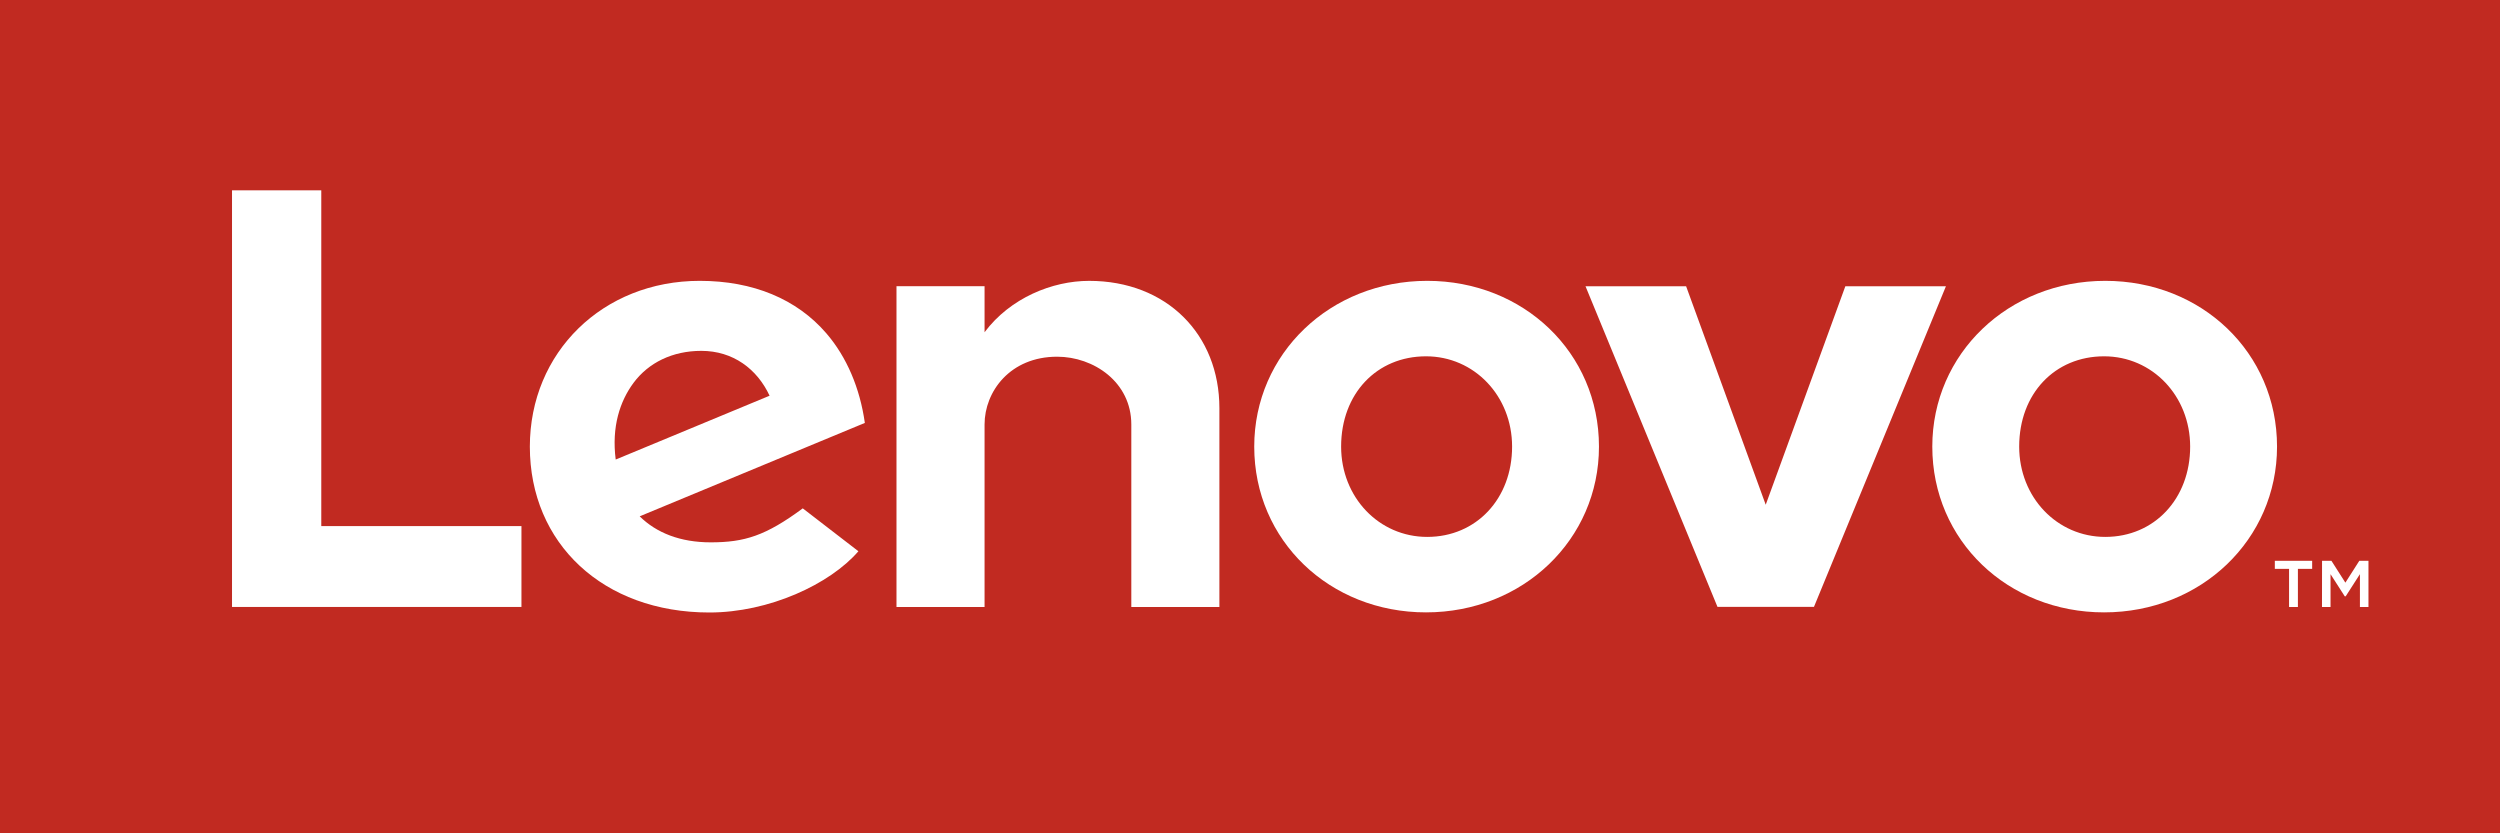
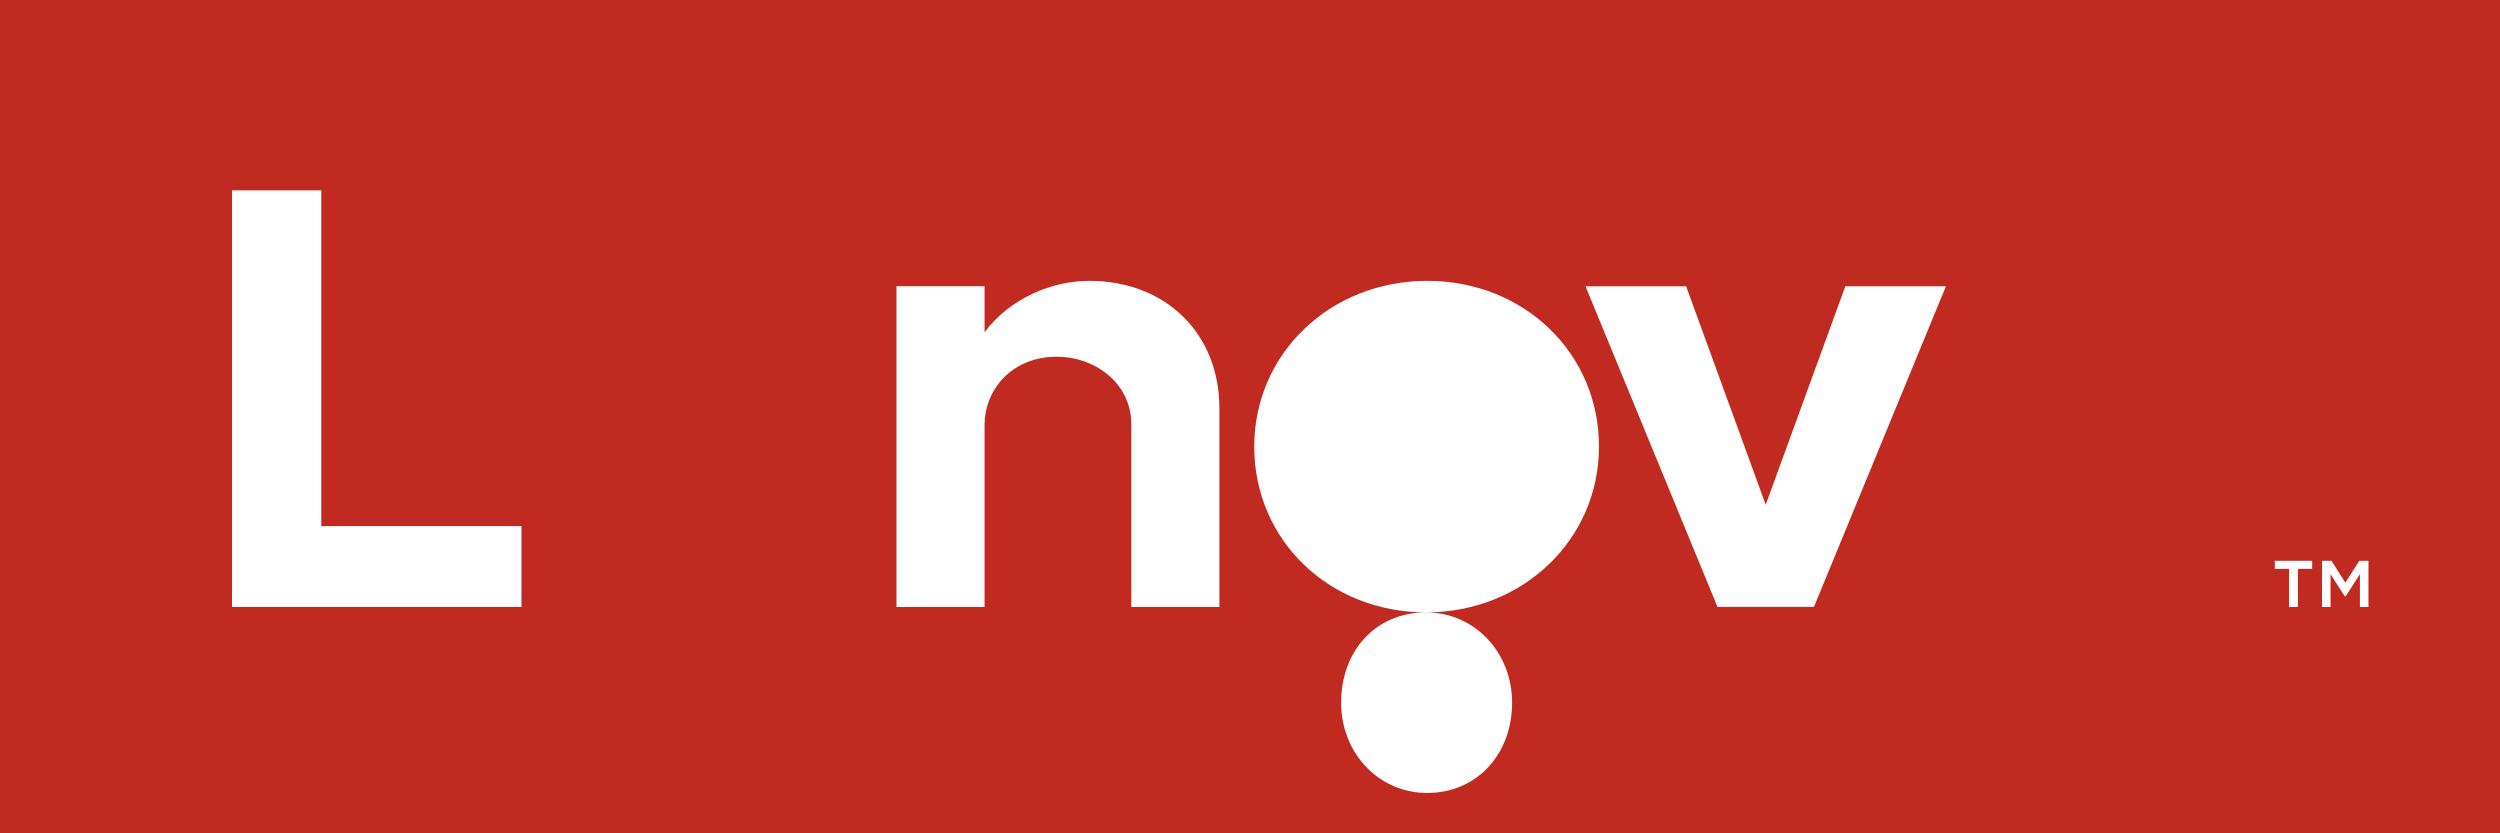
<svg xmlns="http://www.w3.org/2000/svg" viewBox="0 0 1600 533.33">
  <defs>
    <style>.cls-1{fill:#c12a21;}.cls-2{fill:#fff;}</style>
  </defs>
  <title>lenovo</title>
  <g id="Layer_2" data-name="Layer 2">
    <g id="Layer_1-2" data-name="Layer 1">
      <rect class="cls-1" width="1600" height="533.33" />
      <path class="cls-2" d="M697.05,179.75c-23.63,0-50.51,10.95-66.93,32.88V183.18H573.75V388.46h56.37V271.66c0-21,16.29-43.37,46.47-43.37,23.32,0,47.45,16.22,47.45,43.37v116.8h56.37V261.21c0-47.2-33.77-81.46-83.36-81.46" />
      <polygon class="cls-2" points="1181.02 183.2 1130.06 323.03 1079.11 183.2 1014.72 183.2 1099.18 388.39 1160.94 388.39 1245.4 183.2 1181.02 183.2" />
-       <path class="cls-2" d="M513.77,325.35c-23.72,17.55-37.28,21.75-58.91,21.75-19.47,0-34.71-6.05-45.46-16.65l144.1-59.78c-3.14-22.28-11.59-42.18-24.61-57.31-18.93-22-46.95-33.62-81.07-33.62-62,0-108.72,45.72-108.72,106.11C339.1,347.8,386,392,454,392c38.14,0,77.14-18.08,95.38-39.2ZM405.48,245c9.6-12.89,24.89-20.45,43.36-20.45,20.31,0,35.72,11.6,43.69,28.71l-98.48,40.85C391.36,273.2,396.72,256.8,405.48,245Z" />
      <polygon class="cls-2" points="333.73 336.7 205.62 336.7 205.62 121.81 148.49 121.81 148.49 388.45 333.73 388.45 333.73 336.7" />
-       <path class="cls-2" d="M1346.61,391.92c-61.65,0-109.94-45.93-109.94-106.09,0-59.49,48.63-106.09,110.7-106.09,61.64,0,109.93,45.92,109.93,106.09,0,59.48-48.62,106.09-110.69,106.09m0-163.88c-31.48,0-54.33,23.85-54.33,57.79,0,32.4,24.21,57.79,55.09,57.79,31.48,0,54.33-24.51,54.33-57.79,0-32.41-24.2-57.79-55.09-57.79" />
-       <path class="cls-2" d="M912.64,391.92C851,391.92,802.71,346,802.71,285.83c0-59.49,48.62-106.09,110.7-106.09,61.63,0,109.93,45.92,109.93,106.09,0,59.48-48.63,106.09-110.7,106.09m0-163.88c-31.48,0-54.32,23.85-54.32,57.79,0,32.4,24.2,57.79,55.09,57.79,31.48,0,54.33-24.51,54.33-57.79,0-32.41-24.21-57.79-55.1-57.79" />
+       <path class="cls-2" d="M912.64,391.92C851,391.92,802.71,346,802.71,285.83c0-59.49,48.62-106.09,110.7-106.09,61.63,0,109.93,45.92,109.93,106.09,0,59.48-48.63,106.09-110.7,106.09c-31.48,0-54.32,23.85-54.32,57.79,0,32.4,24.2,57.79,55.09,57.79,31.48,0,54.33-24.51,54.33-57.79,0-32.41-24.21-57.79-55.1-57.79" />
      <path class="cls-2" d="M1465,364.09h-9.11V358.9h23.89v5.19h-9.12v24.37H1465Zm21.11-5.19h6l8.93,14,8.92-14h5.86v29.56h-5.47v-21l-9.12,14.2h-.58l-9.11-14.2v21h-5.47Z" />
    </g>
  </g>
</svg>